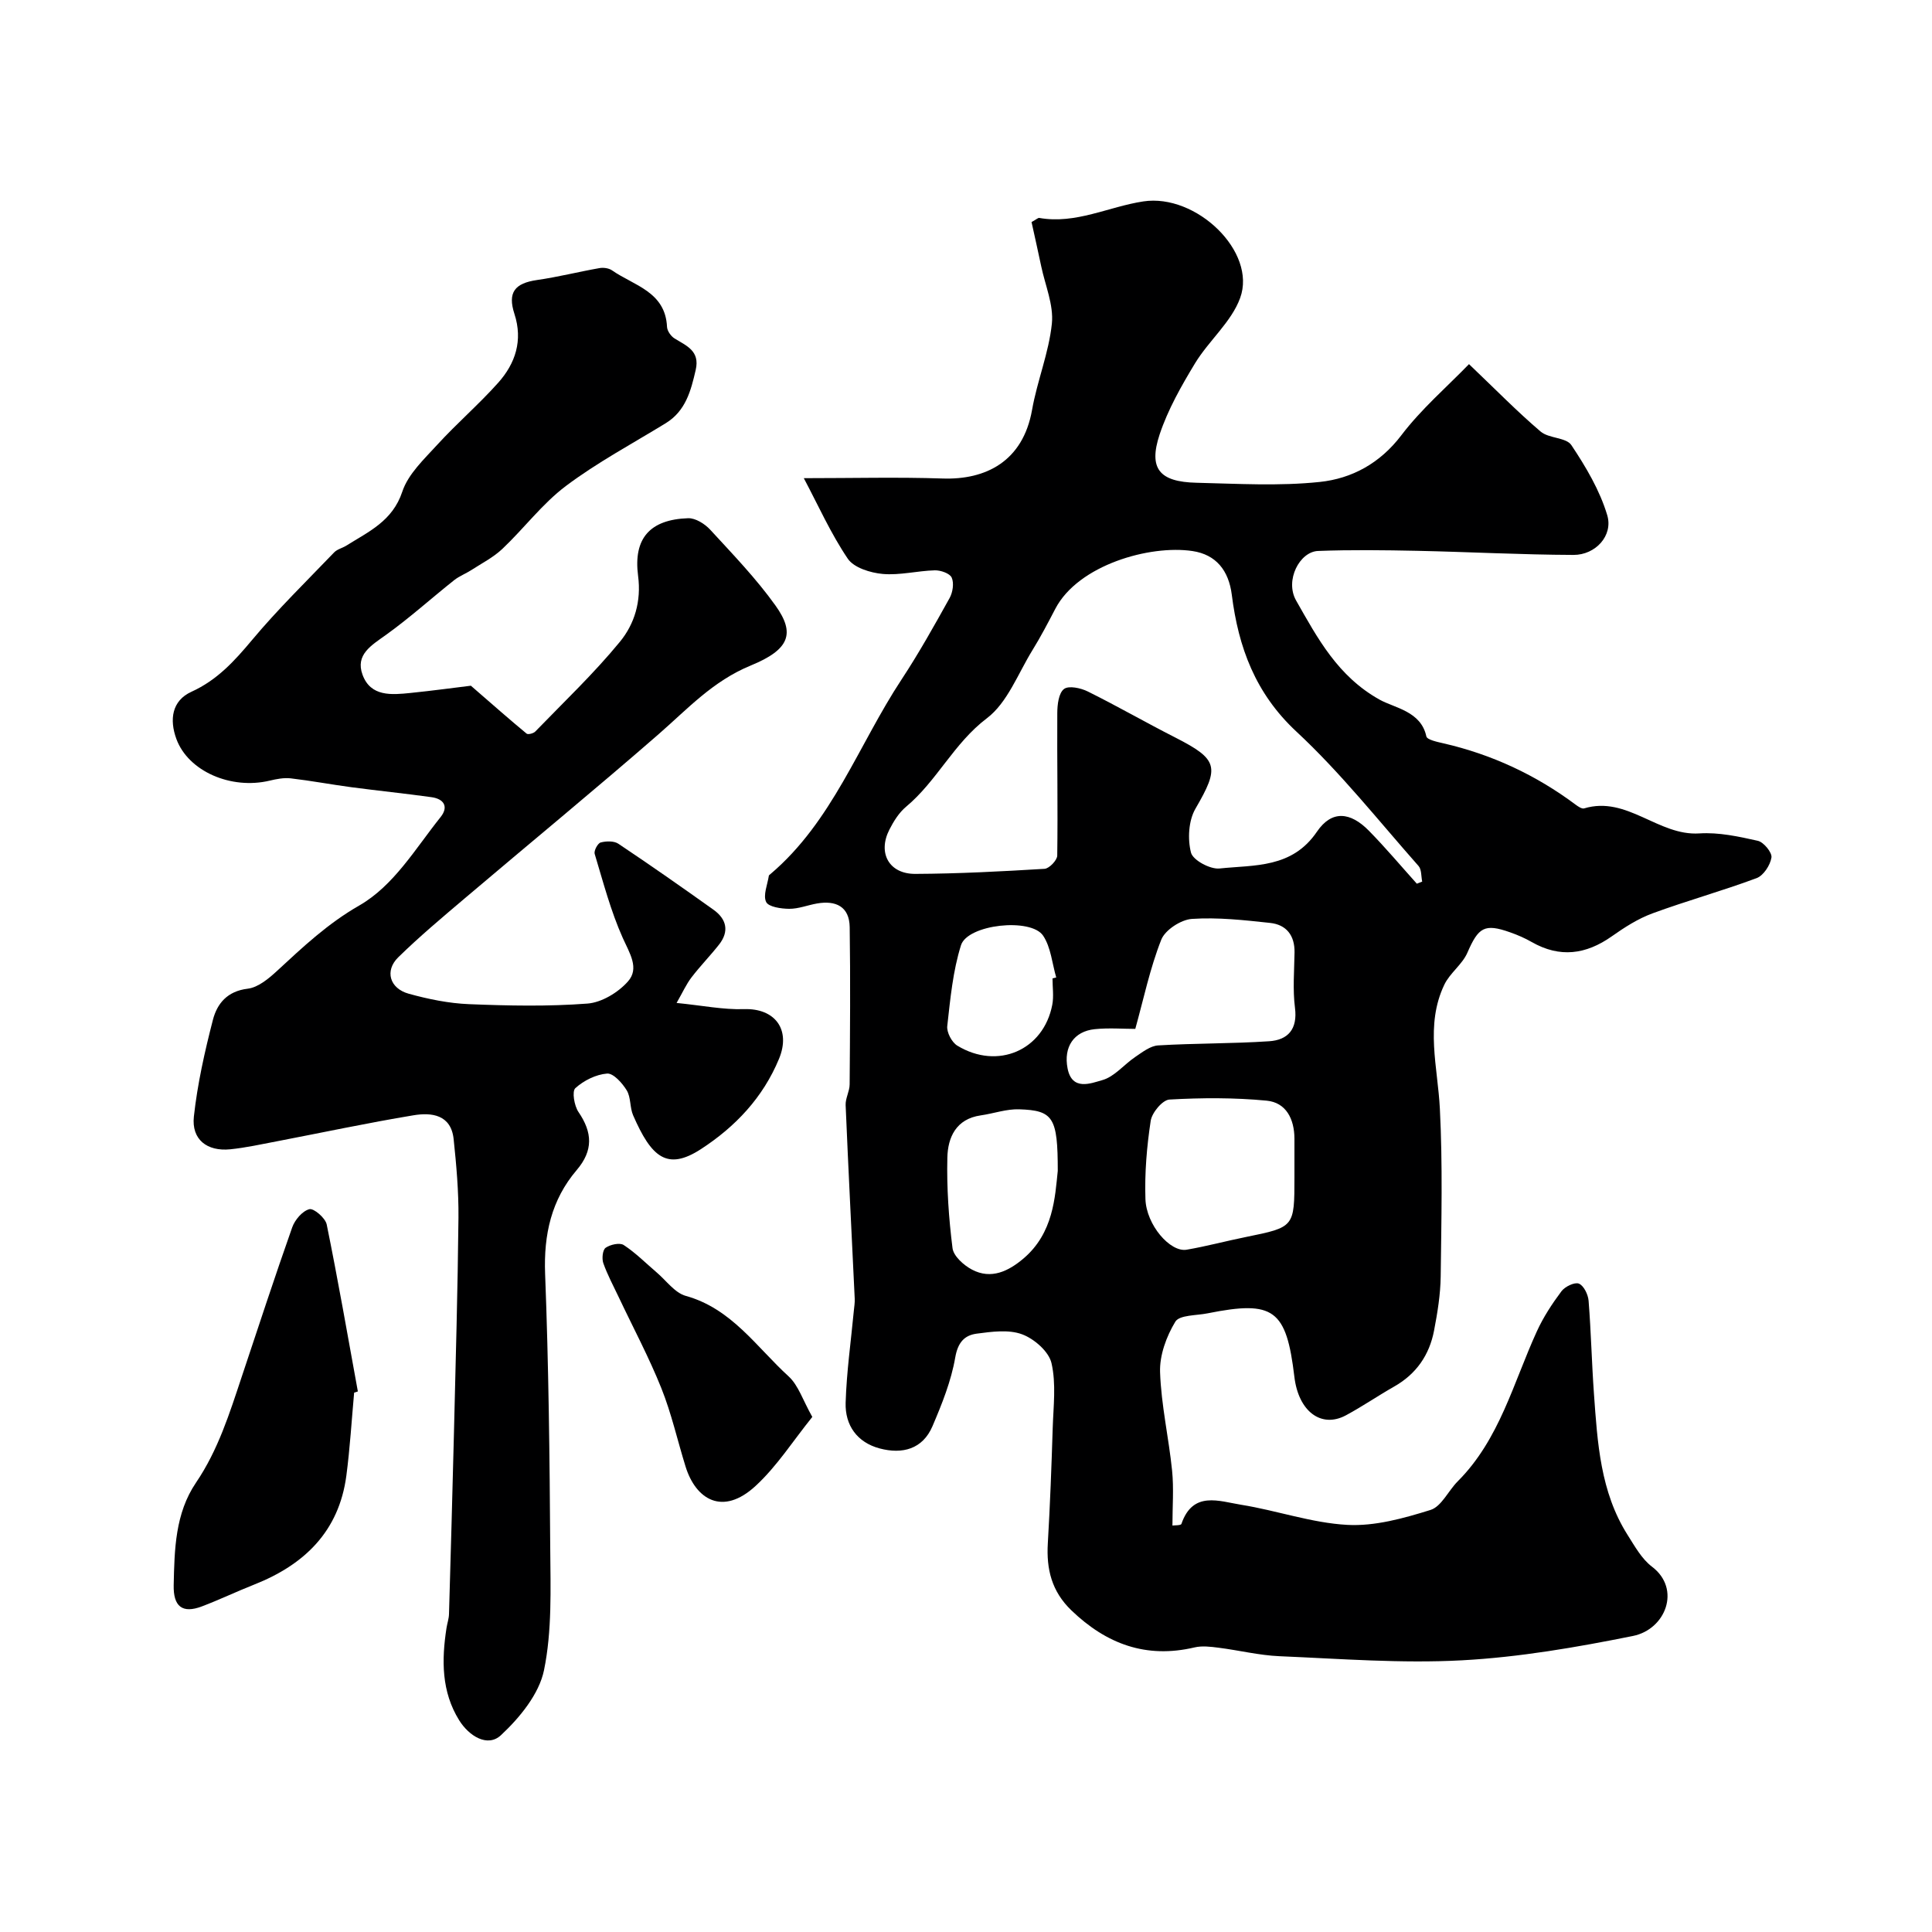
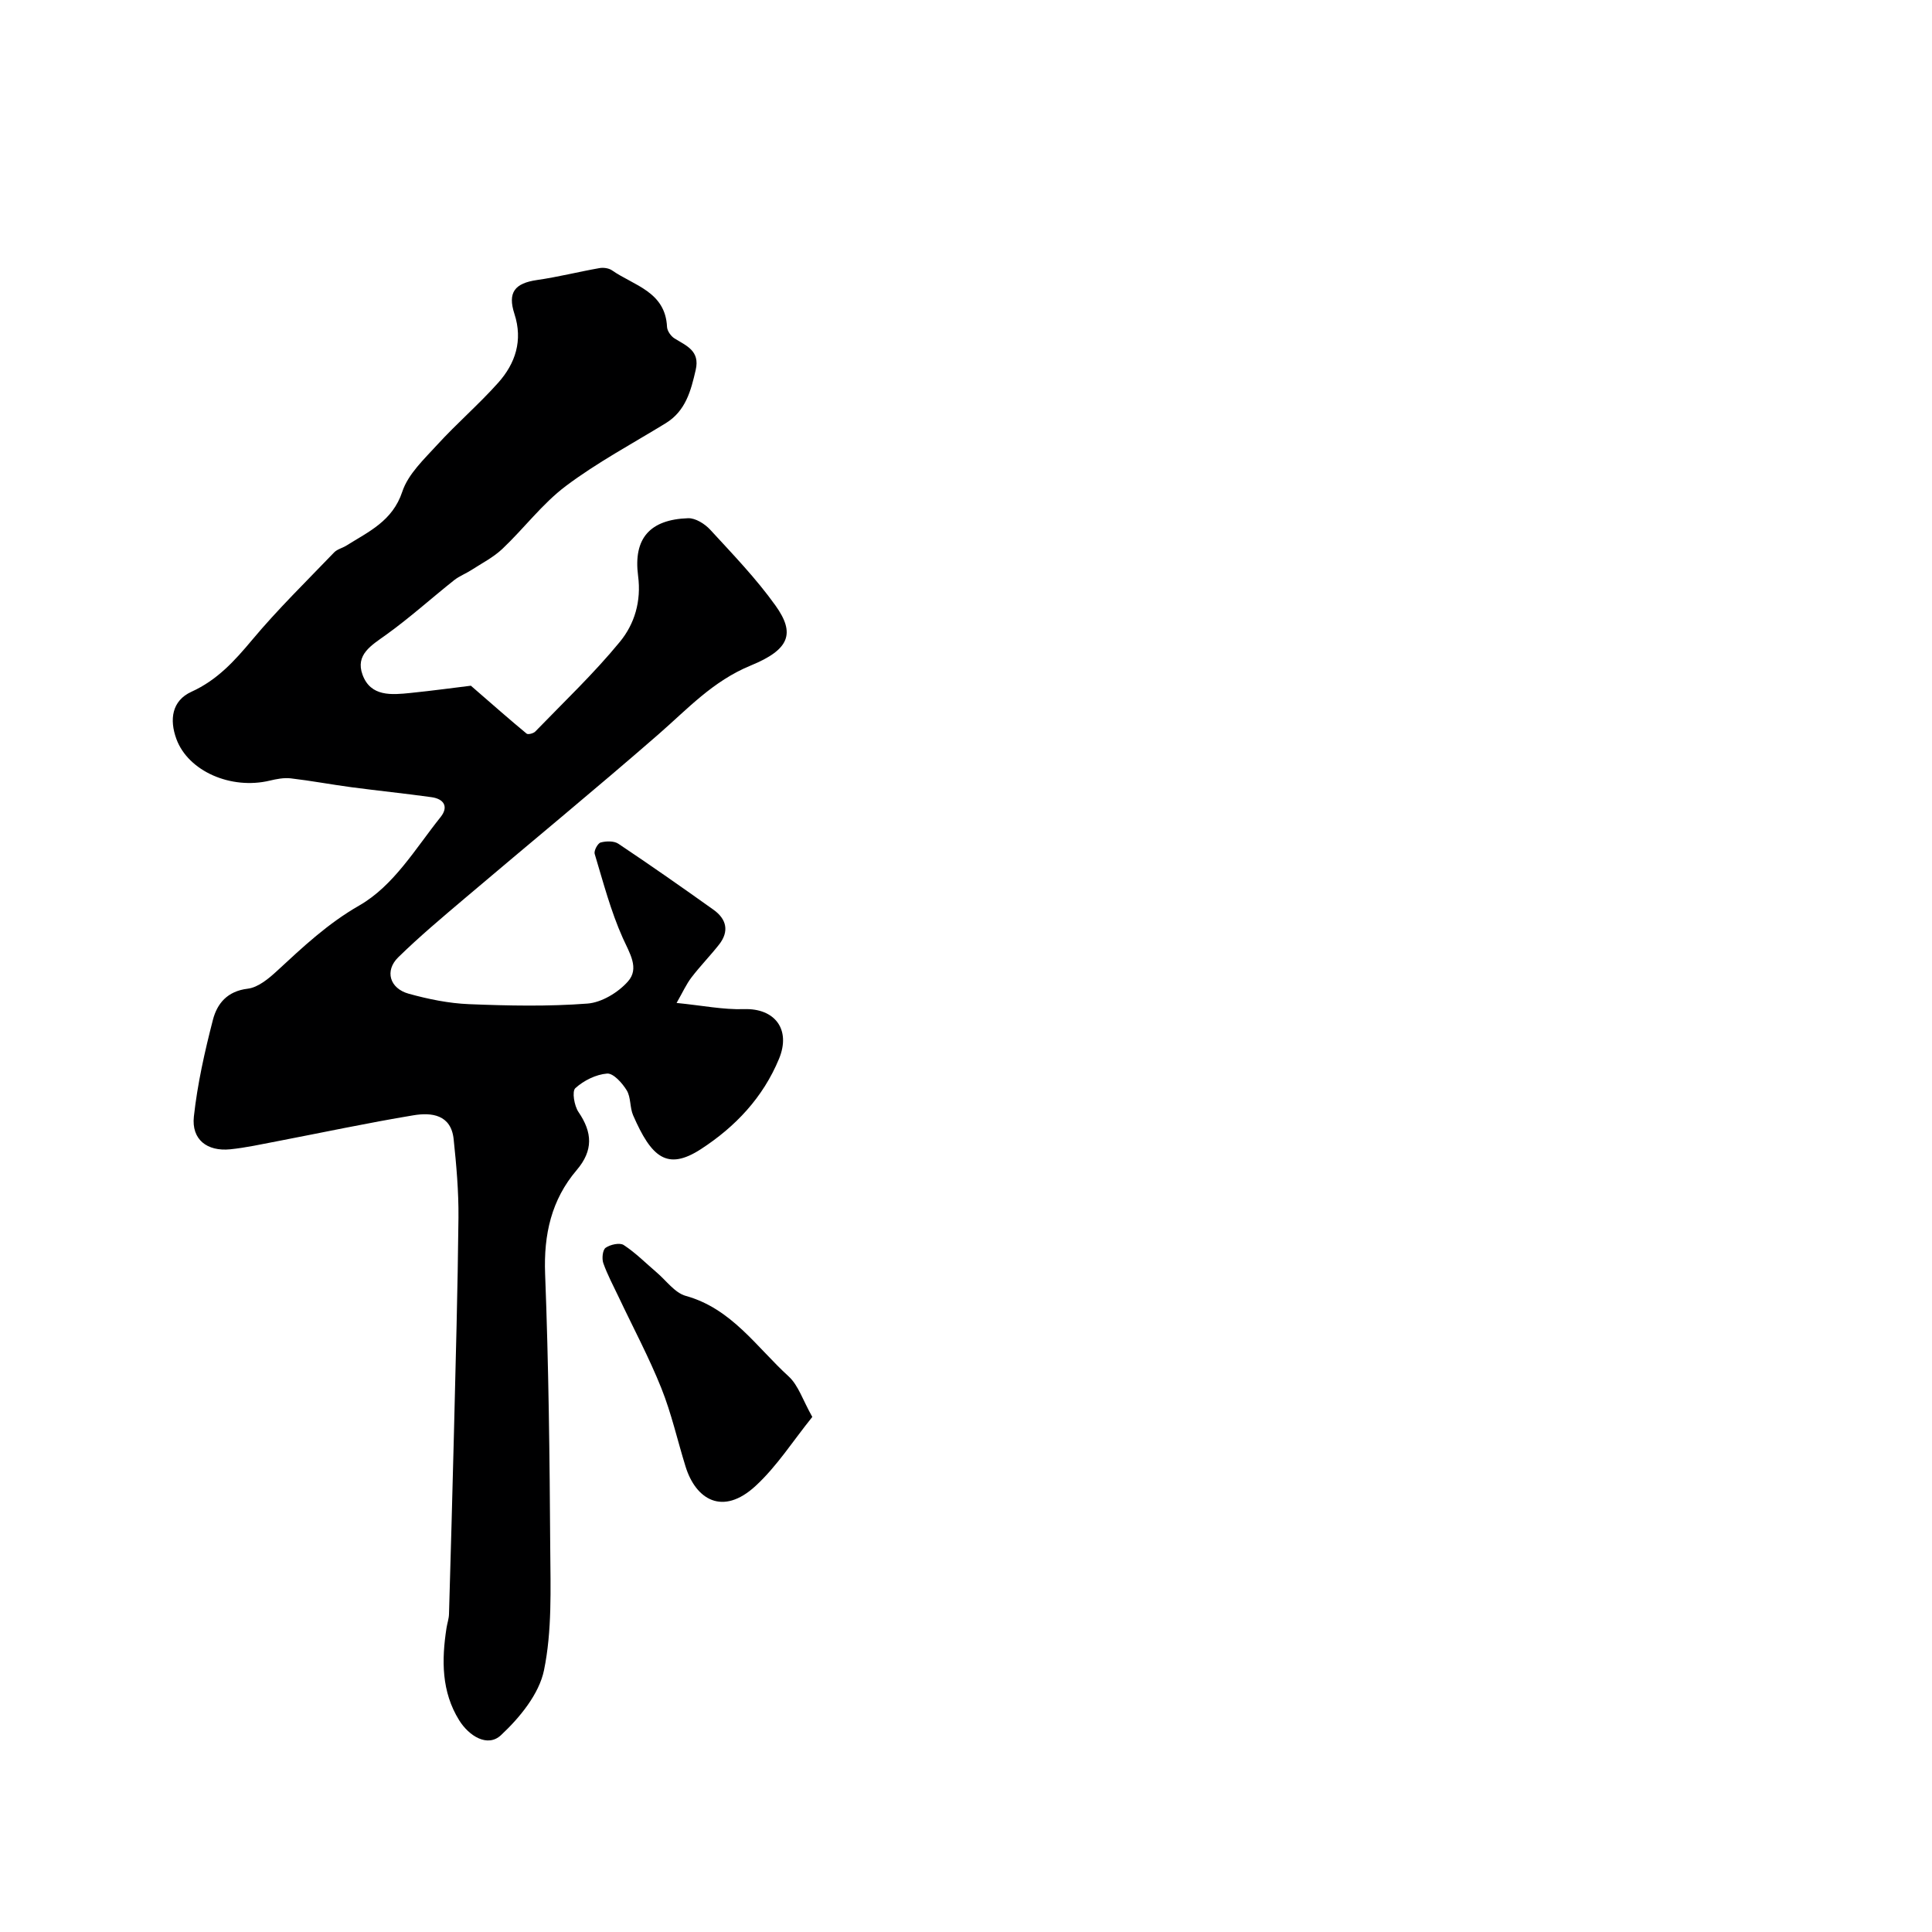
<svg xmlns="http://www.w3.org/2000/svg" enable-background="new 0 0 400 400" viewBox="0 0 400 400">
  <g fill="#000001">
-     <path d="m166.42 99c10.25 0 19.51-.24 28.76.07 8.89.3 16.61-3.52 18.5-14.22 1.06-6.01 3.48-11.83 4.1-17.86.39-3.84-1.38-7.91-2.21-11.87-.66-3.13-1.36-6.25-2-9.15 1.03-.56 1.35-.89 1.59-.85 7.58 1.34 14.36-2.33 21.55-3.42 10.95-1.67 23.54 10.42 20.05 19.99-1.81 4.97-6.48 8.83-9.33 13.51-2.84 4.69-5.62 9.58-7.34 14.74-2.35 7.1-.05 9.83 7.63 10.01 8.52.2 17.11.72 25.54-.17 6.61-.7 12.45-3.84 16.87-9.66 4.12-5.43 9.4-9.97 14.01-14.73 5.52 5.26 9.98 9.83 14.83 13.96 1.7 1.45 5.28 1.19 6.36 2.8 3.01 4.51 5.89 9.37 7.43 14.51 1.27 4.24-2.44 8.25-6.99 8.23-10.79-.04-21.58-.62-32.37-.85-6.83-.14-13.67-.23-20.5.03-3.82.14-6.93 6.09-4.55 10.27 4.43 7.78 8.61 15.68 17.29 20.52 3.08 1.72 8.56 2.38 9.67 7.6.15.7 2.24 1.14 3.5 1.43 10.04 2.3 19.16 6.55 27.41 12.71.51.38 1.29.91 1.76.77 8.89-2.68 15.33 5.74 23.86 5.18 4-.26 8.14.64 12.1 1.53 1.21.27 2.98 2.43 2.82 3.46-.25 1.59-1.65 3.74-3.08 4.27-7.11 2.65-14.45 4.68-21.57 7.3-2.99 1.1-5.79 2.9-8.41 4.75-5.35 3.77-10.75 4.5-16.57 1.18-1.41-.81-2.93-1.47-4.47-2.01-5.33-1.89-6.57-1.04-8.86 4.23-1.06 2.43-3.62 4.2-4.77 6.61-4 8.38-1.35 17.05-.92 25.7.59 11.54.31 23.14.17 34.7-.05 3.74-.66 7.5-1.37 11.19-.96 5.06-3.67 9.01-8.26 11.61-3.38 1.92-6.59 4.13-10 5.96-5.11 2.74-9.81-.83-10.66-7.95-1.67-14-4.27-15.91-17.96-13.17-2.32.47-5.83.32-6.69 1.73-1.85 3.05-3.28 6.95-3.16 10.45.23 6.82 1.8 13.58 2.49 20.39.37 3.67.07 7.42.07 11.37.44-.07 1.74 0 1.86-.34 2.37-6.91 7.82-4.69 12.39-3.96 7.36 1.18 14.58 3.76 21.95 4.16 5.7.31 11.67-1.36 17.23-3.09 2.27-.71 3.69-3.98 5.64-5.93 8.67-8.68 11.5-20.39 16.38-31.05 1.34-2.94 3.16-5.72 5.1-8.31.72-.96 2.72-1.92 3.6-1.57 1.01.41 1.9 2.24 2.01 3.53.51 6.41.65 12.85 1.11 19.27.73 10.12 1.31 20.31 6.97 29.24 1.48 2.33 2.92 4.96 5.05 6.57 6.08 4.61 2.84 12.98-3.95 14.34-11.67 2.35-23.53 4.4-35.39 5.04-12.55.68-25.19-.32-37.79-.85-4.22-.18-8.4-1.23-12.62-1.76-1.64-.21-3.4-.43-4.97-.06-10.02 2.36-18.24-.7-25.5-7.68-4.07-3.92-5.19-8.51-4.87-13.89.47-7.93.76-15.86 1.01-23.8.14-4.51.74-9.2-.25-13.49-.55-2.4-3.59-5.05-6.1-5.97-2.78-1.03-6.29-.54-9.4-.13-2.52.34-3.89 1.81-4.43 4.94-.84 4.87-2.75 9.63-4.71 14.22-2.04 4.77-6.25 5.84-10.91 4.61-4.69-1.24-7.21-4.8-7.07-9.46.19-6.37 1.1-12.72 1.7-19.08.08-.82.22-1.65.18-2.47-.63-13.36-1.32-26.72-1.88-40.08-.06-1.41.82-2.85.83-4.28.08-10.85.17-21.71.01-32.56-.06-4.27-2.87-5.59-6.78-4.9-1.93.34-3.83 1.11-5.74 1.1-1.67-.01-4.29-.39-4.78-1.42-.67-1.4.28-3.58.56-5.42.02-.13.21-.25.34-.36 12.83-10.88 18.23-26.78 27.15-40.3 3.58-5.44 6.77-11.15 9.94-16.85.65-1.18.94-3.08.43-4.22-.39-.88-2.29-1.54-3.5-1.51-3.6.1-7.24 1.06-10.78.75-2.54-.23-5.96-1.28-7.23-3.15-3.52-5.2-6.11-11.02-9.11-16.68zm126.92 83.96c.37-.14.74-.29 1.11-.43-.23-1.09-.11-2.5-.75-3.23-8.3-9.39-16.13-19.31-25.27-27.81-8.53-7.93-12.03-17.47-13.4-28.35-.64-5.04-3.26-8.32-8.13-9.05-8.83-1.33-23.66 2.88-28.4 11.94-1.51 2.89-3.02 5.79-4.73 8.56-3 4.85-5.18 10.89-9.45 14.12-6.85 5.18-10.34 12.99-16.73 18.32-1.46 1.22-2.57 3-3.45 4.73-2.47 4.83-.08 9.19 5.35 9.17 8.93-.04 17.86-.51 26.77-1.05.97-.06 2.61-1.77 2.63-2.73.14-9.84-.05-19.69.01-29.54.01-1.72.28-4.11 1.39-4.96.97-.75 3.48-.21 4.94.52 6.09 3.02 11.99 6.42 18.05 9.5 8.99 4.58 9.25 6.12 4.22 14.77-1.43 2.46-1.64 6.27-.92 9.08.4 1.57 3.98 3.5 5.92 3.29 7.26-.76 15-.02 20.16-7.62 3.07-4.51 6.92-4.1 10.76-.19 3.44 3.5 6.62 7.29 9.92 10.96zm-58.29 30.06c-2.53 0-5.49-.24-8.4.06-4.31.44-6.49 3.68-5.62 8.12.92 4.76 4.9 3.06 7.18 2.43 2.53-.7 4.52-3.25 6.86-4.82 1.47-.99 3.1-2.28 4.73-2.37 7.64-.46 15.32-.35 22.96-.86 3.89-.26 5.92-2.49 5.35-6.93-.48-3.76-.15-7.63-.09-11.45.06-3.53-1.69-5.76-5.06-6.12-5.38-.58-10.83-1.19-16.18-.83-2.27.15-5.55 2.28-6.35 4.3-2.34 5.92-3.65 12.25-5.38 18.47zm32.95 30.69c0-2.66.01-5.32 0-7.98-.02-4.02-1.7-7.46-5.75-7.85-6.67-.64-13.44-.61-20.13-.23-1.43.08-3.63 2.71-3.88 4.41-.81 5.34-1.27 10.8-1.09 16.19.18 5.38 5.14 11.06 8.52 10.49 4.14-.71 8.2-1.81 12.32-2.64 10.01-2.04 10.01-2.02 10.01-12.39zm-49-1.3c0-11.07-.93-12.51-7.99-12.74-2.64-.09-5.3.88-7.97 1.26-5.1.73-6.81 4.55-6.9 8.76-.15 6.24.29 12.54 1.07 18.73.21 1.65 2.32 3.54 4.03 4.44 3.98 2.11 7.59.3 10.65-2.29 6.23-5.28 6.54-12.76 7.11-18.16zm-1.09-39.84c.26-.07.52-.14.77-.2-.85-2.91-1.1-6.22-2.7-8.63-2.51-3.8-15.66-2.37-17.02 1.97-1.68 5.35-2.21 11.1-2.84 16.72-.15 1.29.94 3.37 2.08 4.06 8.36 5.08 17.85.96 19.66-8.45.34-1.77.05-3.65.05-5.47z" />
    <path d="m97.49 141.97c4.76 4.13 8.1 7.08 11.54 9.92.3.24 1.41-.04 1.79-.43 5.93-6.13 12.14-12.02 17.53-18.59 3.02-3.68 4.45-8.37 3.76-13.64-1.02-7.8 2.48-11.67 10.36-11.94 1.52-.05 3.46 1.17 4.58 2.39 4.68 5.09 9.52 10.11 13.52 15.71 4.07 5.7 2.99 9.06-5.12 12.39-7.89 3.24-13.1 9.01-19.13 14.26-13.19 11.49-26.72 22.6-40.06 33.92-4.69 3.98-9.42 7.94-13.81 12.24-2.84 2.78-1.79 6.44 2.17 7.54 4.05 1.12 8.28 1.99 12.47 2.16 8.17.33 16.39.5 24.53-.12 2.94-.22 6.36-2.29 8.38-4.57 2.44-2.73.35-5.86-1.06-9.01-2.49-5.56-4.05-11.55-5.82-17.42-.19-.64.63-2.19 1.24-2.35 1.14-.31 2.76-.35 3.67.26 6.64 4.44 13.19 9.02 19.69 13.66 2.71 1.93 3.31 4.48 1.14 7.23-1.83 2.32-3.91 4.45-5.7 6.79-1.09 1.43-1.84 3.12-3.08 5.28 5.37.53 9.68 1.42 13.95 1.28 6.39-.22 9.77 4.2 7.26 10.28-3.32 8.02-9.02 14.06-16.18 18.71-7.02 4.55-10.26 1.63-14.03-7.01-.7-1.61-.44-3.71-1.32-5.16-.92-1.51-2.77-3.58-4.07-3.48-2.3.18-4.83 1.44-6.57 3.02-.73.66-.23 3.65.65 4.94 2.89 4.24 3.09 7.95-.37 12.02-5.25 6.16-6.85 13.35-6.54 21.49.73 18.91.94 37.85 1.06 56.78.06 8.45.39 17.11-1.29 25.28-1.02 4.95-5.03 9.83-8.91 13.45-2.77 2.59-6.62.18-8.65-3.08-3.69-5.93-3.65-12.47-2.63-19.09.15-.97.49-1.92.52-2.89.36-12.43.71-24.86 1.02-37.29.36-14.93.79-29.86.94-44.79.05-5.42-.43-10.88-1-16.28-.54-5.06-4.56-5.55-8.32-4.92-9.47 1.57-18.87 3.58-28.3 5.39-3.2.61-6.4 1.32-9.63 1.65-4.81.48-8.05-2.03-7.53-6.79.74-6.74 2.24-13.43 3.94-20.01.87-3.36 2.96-5.94 7.2-6.45 2.19-.26 4.41-2.14 6.17-3.77 5.31-4.91 10.43-9.73 16.92-13.45 7.17-4.11 11.63-11.79 16.84-18.3 1.72-2.15.71-3.77-1.86-4.13-5.51-.77-11.05-1.33-16.56-2.06-4.21-.56-8.38-1.35-12.59-1.84-1.41-.16-2.94.13-4.35.47-8.01 1.92-16.88-1.94-19.33-8.62-1.47-4-.95-7.93 3.12-9.78 5.33-2.42 8.91-6.37 12.55-10.72 5.3-6.34 11.25-12.15 16.99-18.13.63-.66 1.69-.89 2.5-1.39 4.63-2.91 9.58-5.07 11.61-11.18 1.21-3.66 4.53-6.75 7.28-9.76 4.03-4.41 8.59-8.33 12.57-12.79 3.58-4.01 5.15-8.77 3.37-14.25-1.45-4.46.05-6.36 4.7-7.03 4.32-.62 8.58-1.7 12.89-2.46.83-.15 1.95 0 2.62.47 4.53 3.15 11.04 4.4 11.38 11.7.04.83.8 1.92 1.54 2.38 2.48 1.54 5.31 2.57 4.4 6.52-1 4.34-2.07 8.5-6.22 11.05-6.94 4.25-14.18 8.12-20.66 12.99-4.88 3.67-8.66 8.77-13.14 13.01-1.86 1.76-4.23 2.97-6.41 4.38-1.17.76-2.52 1.26-3.6 2.12-4.72 3.75-9.21 7.81-14.1 11.32-3.01 2.16-6.38 4.08-4.85 8.25 1.68 4.58 6.01 4.17 9.92 3.77 4.72-.48 9.42-1.13 12.51-1.5z" />
-     <path d="m73.32 288.33c-.52 5.73-.86 11.49-1.61 17.19-1.53 11.55-8.7 18.45-19.11 22.56-3.62 1.43-7.14 3.12-10.78 4.5-4.1 1.56-5.95 0-5.86-4.38.16-7.41.3-14.87 4.63-21.25 4.58-6.75 6.94-14.35 9.47-21.94 3.44-10.31 6.82-20.65 10.44-30.9.55-1.56 2.11-3.39 3.55-3.76.91-.24 3.32 1.83 3.59 3.16 2.34 11.49 4.35 23.04 6.45 34.57-.25.1-.51.18-.77.25z" />
-     <path d="m168.18 293.36c-3.98 4.93-7.32 10.22-11.77 14.31-6.81 6.26-12.36 2.77-14.47-4.03-1.68-5.41-2.92-11-5.02-16.24-2.57-6.42-5.85-12.55-8.81-18.82-1.11-2.34-2.34-4.63-3.2-7.05-.33-.94-.15-2.75.48-3.19.96-.67 2.91-1.11 3.74-.57 2.45 1.6 4.55 3.73 6.79 5.64 2 1.69 3.77 4.25 6.06 4.89 9.5 2.63 14.65 10.61 21.3 16.67 2.02 1.85 2.93 4.91 4.9 8.39z" />
+     <path d="m168.18 293.36c-3.98 4.93-7.32 10.22-11.77 14.31-6.81 6.26-12.36 2.77-14.47-4.03-1.68-5.41-2.92-11-5.02-16.24-2.57-6.42-5.85-12.55-8.81-18.82-1.11-2.34-2.34-4.63-3.2-7.05-.33-.94-.15-2.75.48-3.19.96-.67 2.91-1.11 3.74-.57 2.45 1.6 4.55 3.73 6.79 5.64 2 1.69 3.77 4.25 6.06 4.89 9.5 2.63 14.65 10.61 21.3 16.67 2.02 1.85 2.93 4.91 4.9 8.39" />
  </g>
</svg>